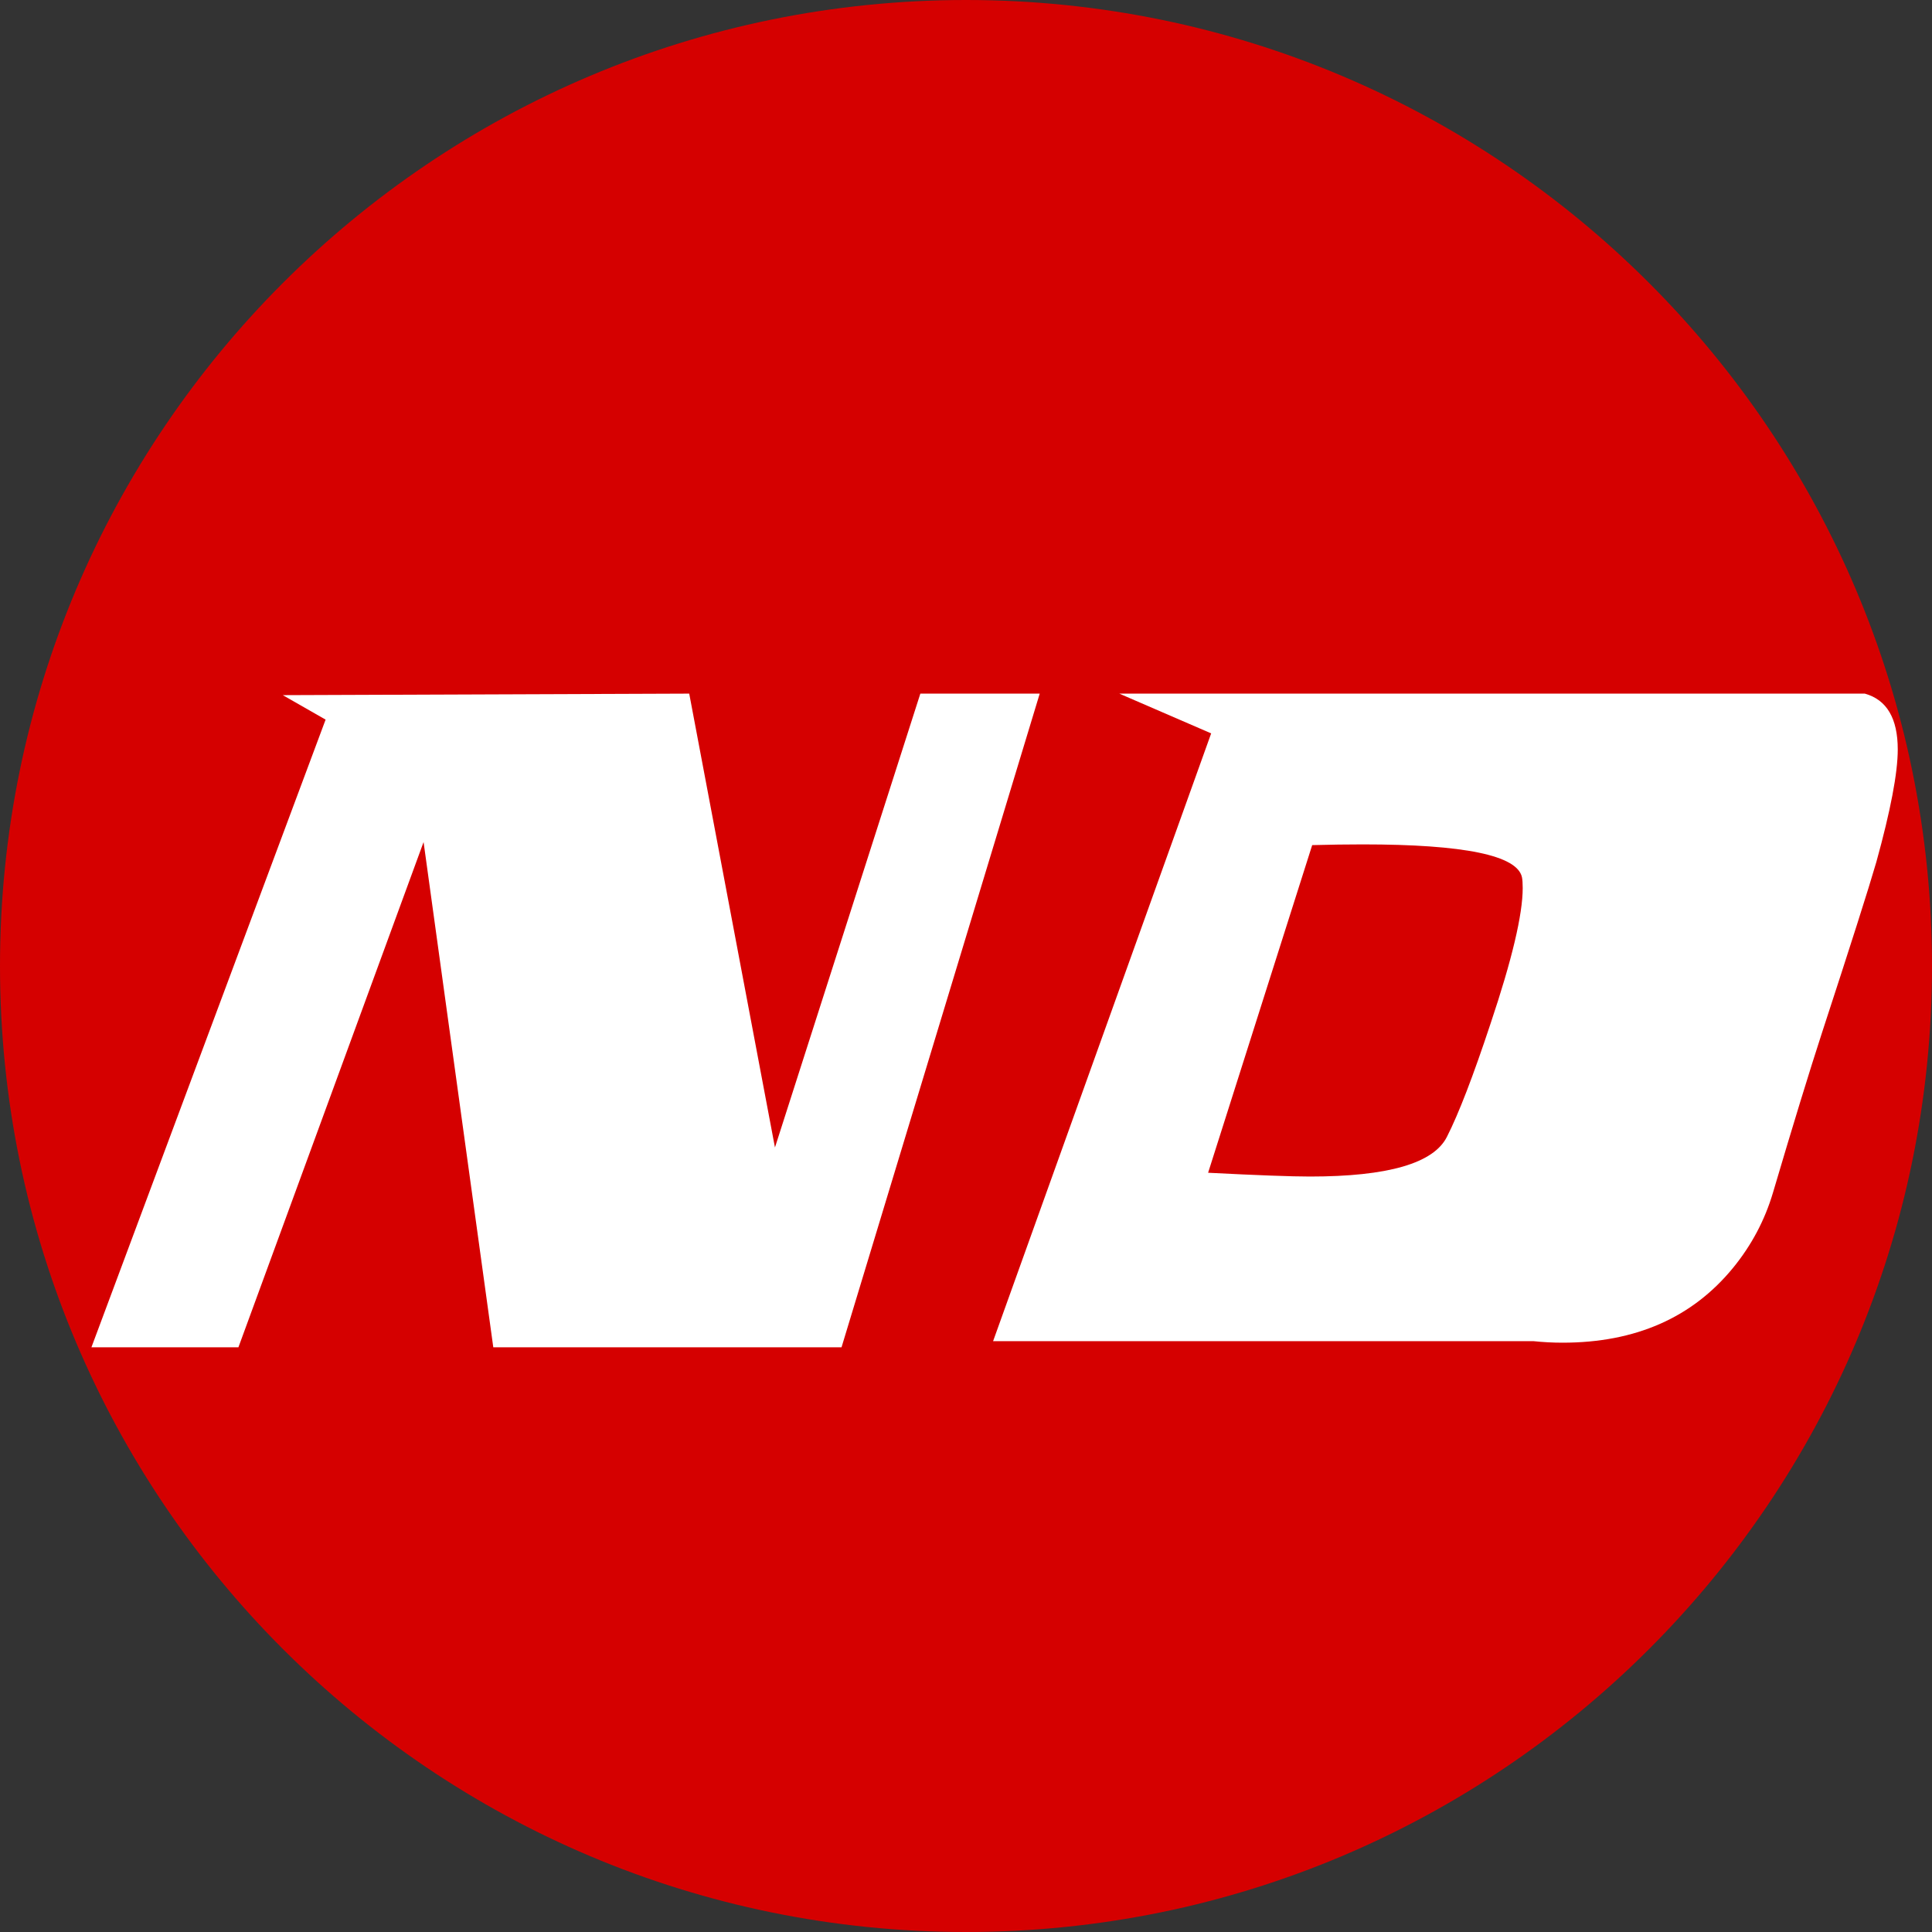
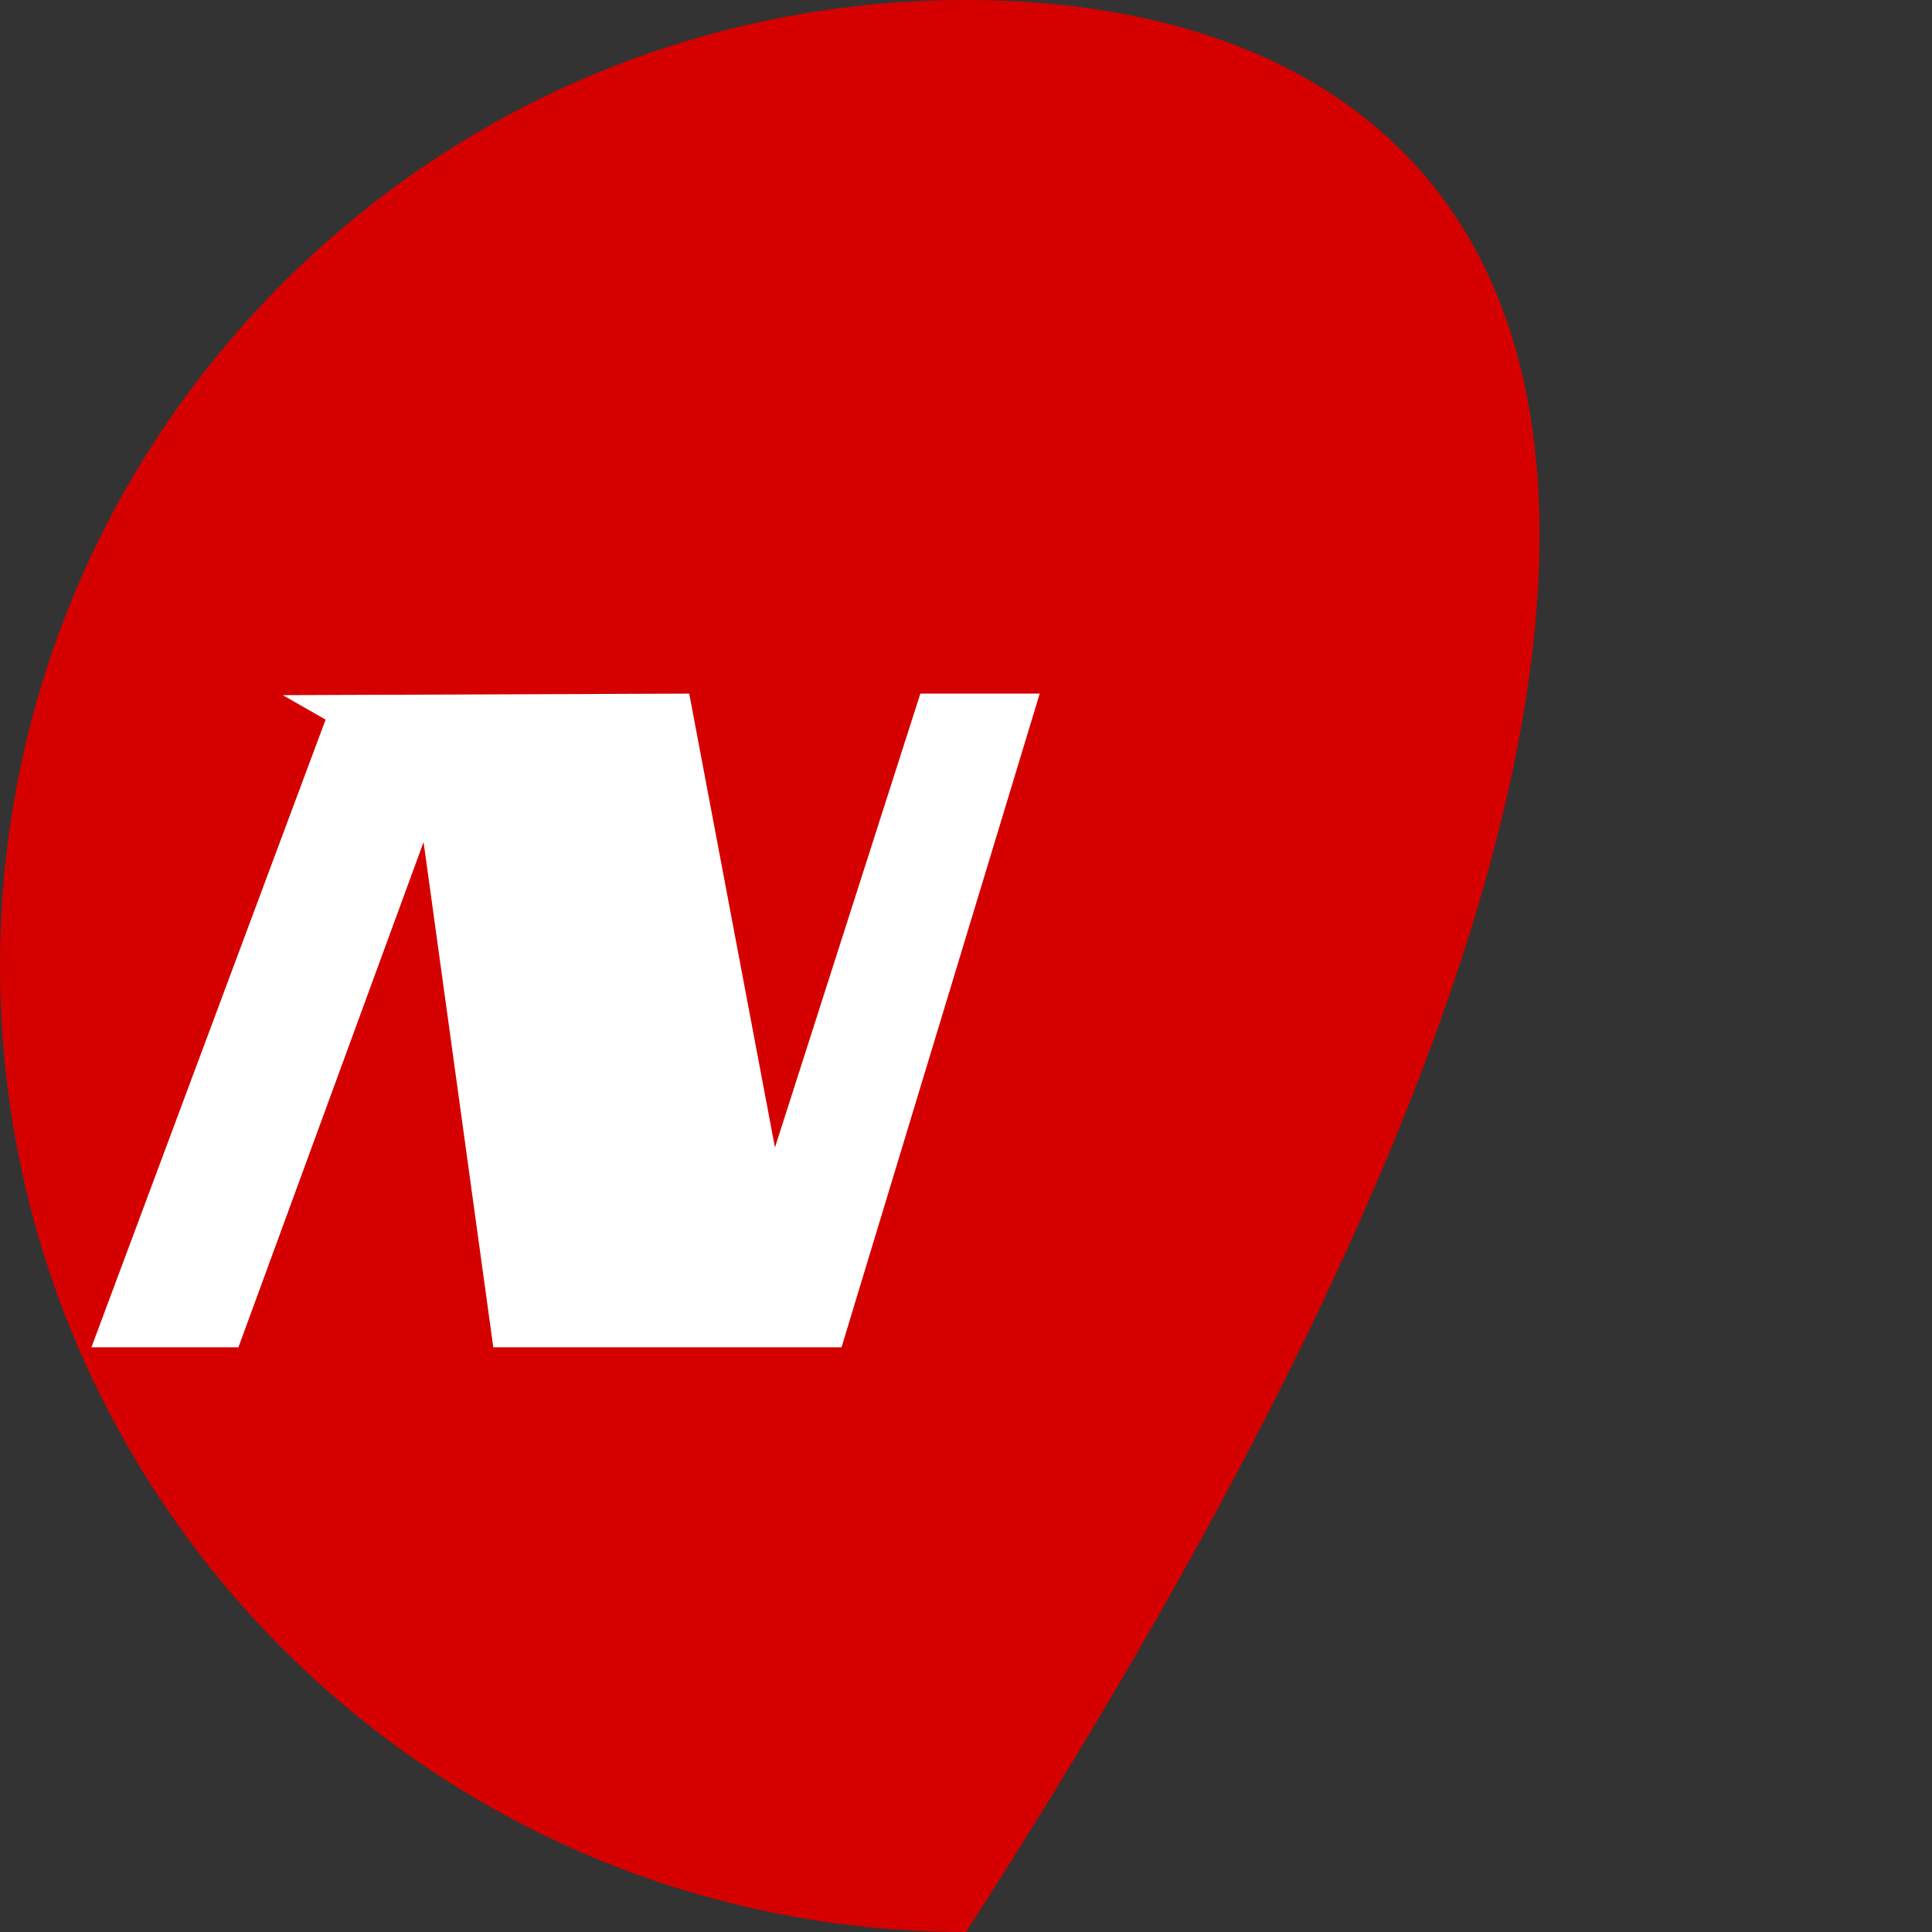
<svg xmlns="http://www.w3.org/2000/svg" width="500" zoomAndPan="magnify" viewBox="0 0 375 375" height="500" preserveAspectRatio="xMidYMid meet" version="1.2">
  <rect x="0" y="0" width="375" height="375" fill="#333333" stroke="none" />
  <defs>
    <clipPath id="a90d09f779">
-       <path d="M 187.5 0 C 83.945 0 0 83.945 0 187.5 C 0 291.055 83.945 375 187.5 375 C 291.055 375 375 291.055 375 187.5 C 375 83.945 291.055 0 187.5 0 Z M 187.5 0 " />
+       <path d="M 187.5 0 C 83.945 0 0 83.945 0 187.5 C 0 291.055 83.945 375 187.5 375 C 375 83.945 291.055 0 187.5 0 Z M 187.5 0 " />
    </clipPath>
    <clipPath id="cd93ed32ce">
      <rect x="0" width="375" y="0" height="375" />
    </clipPath>
    <clipPath id="eeb2a7bf3d">
      <path d="M 0.52 47 L 185 47 L 185 175 L 0.52 175 Z M 0.52 47 " />
    </clipPath>
    <clipPath id="7a78b1fda6">
      <rect x="0" width="354" y="0" height="228" />
    </clipPath>
  </defs>
  <g id="19f622f095">
    <g clip-rule="nonzero" clip-path="url(#242c804c7c)">
      <g transform="matrix(1,0,0,1,0,0)">
        <g clip-path="url(#cd93ed32ce)">
          <g clip-rule="nonzero" clip-path="url(#a90d09f779)">
            <rect x="0" width="375" height="375" y="0" style="fill:#d50000;fill-opacity:1;stroke:none;" />
          </g>
        </g>
      </g>
    </g>
    <g transform="matrix(1,0,0,1,17,87)">
      <g clip-path="url(#7a78b1fda6)">
        <g clip-rule="nonzero" clip-path="url(#eeb2a7bf3d)">
          <g style="fill:#ffffff;fill-opacity:1;">
            <g transform="translate(0.747, 144.787)">
              <path style="stroke:none" d="M 184.062 -97.156 L 145.594 29.719 L 78 29.719 L 64.469 -68.344 L 28.531 29.719 L 0 29.719 L 45.453 -92.109 L 37.141 -96.859 L 116.031 -97.156 L 132.672 -9.062 L 160.891 -97.156 Z M 184.062 -97.156 " />
            </g>
          </g>
        </g>
        <g style="fill:#ffffff;fill-opacity:1;">
          <g transform="translate(174.712, 144.787)">
-             <path style="stroke:none" d="M 172.484 -64.469 C 170.992 -59.32 167.477 -48.281 161.938 -31.344 C 159.457 -23.719 156.285 -13.367 152.422 -0.297 C 150.836 5.047 148.266 9.898 144.703 14.266 C 136.773 23.973 125.734 28.828 111.578 28.828 C 109.691 28.828 107.805 28.727 105.922 28.531 L 1.047 28.531 L 43.375 -89.438 L 25.547 -97.156 L 170.25 -97.156 C 174.508 -95.969 176.641 -92.352 176.641 -86.312 C 176.641 -81.758 175.254 -74.477 172.484 -64.469 Z M 103.703 -61.5 C 102.805 -65.758 92.504 -67.891 72.797 -67.891 C 69.723 -67.891 66.453 -67.844 62.984 -67.75 L 42.781 -4.156 C 52.395 -3.664 58.984 -3.422 62.547 -3.422 C 77.703 -3.422 86.566 -5.992 89.141 -11.141 C 91.41 -15.598 94.234 -22.926 97.609 -33.125 C 101.766 -45.508 103.844 -54.273 103.844 -59.422 C 103.844 -60.316 103.797 -61.008 103.703 -61.5 Z M 103.703 -61.5 " />
-           </g>
+             </g>
        </g>
      </g>
    </g>
  </g>
</svg>